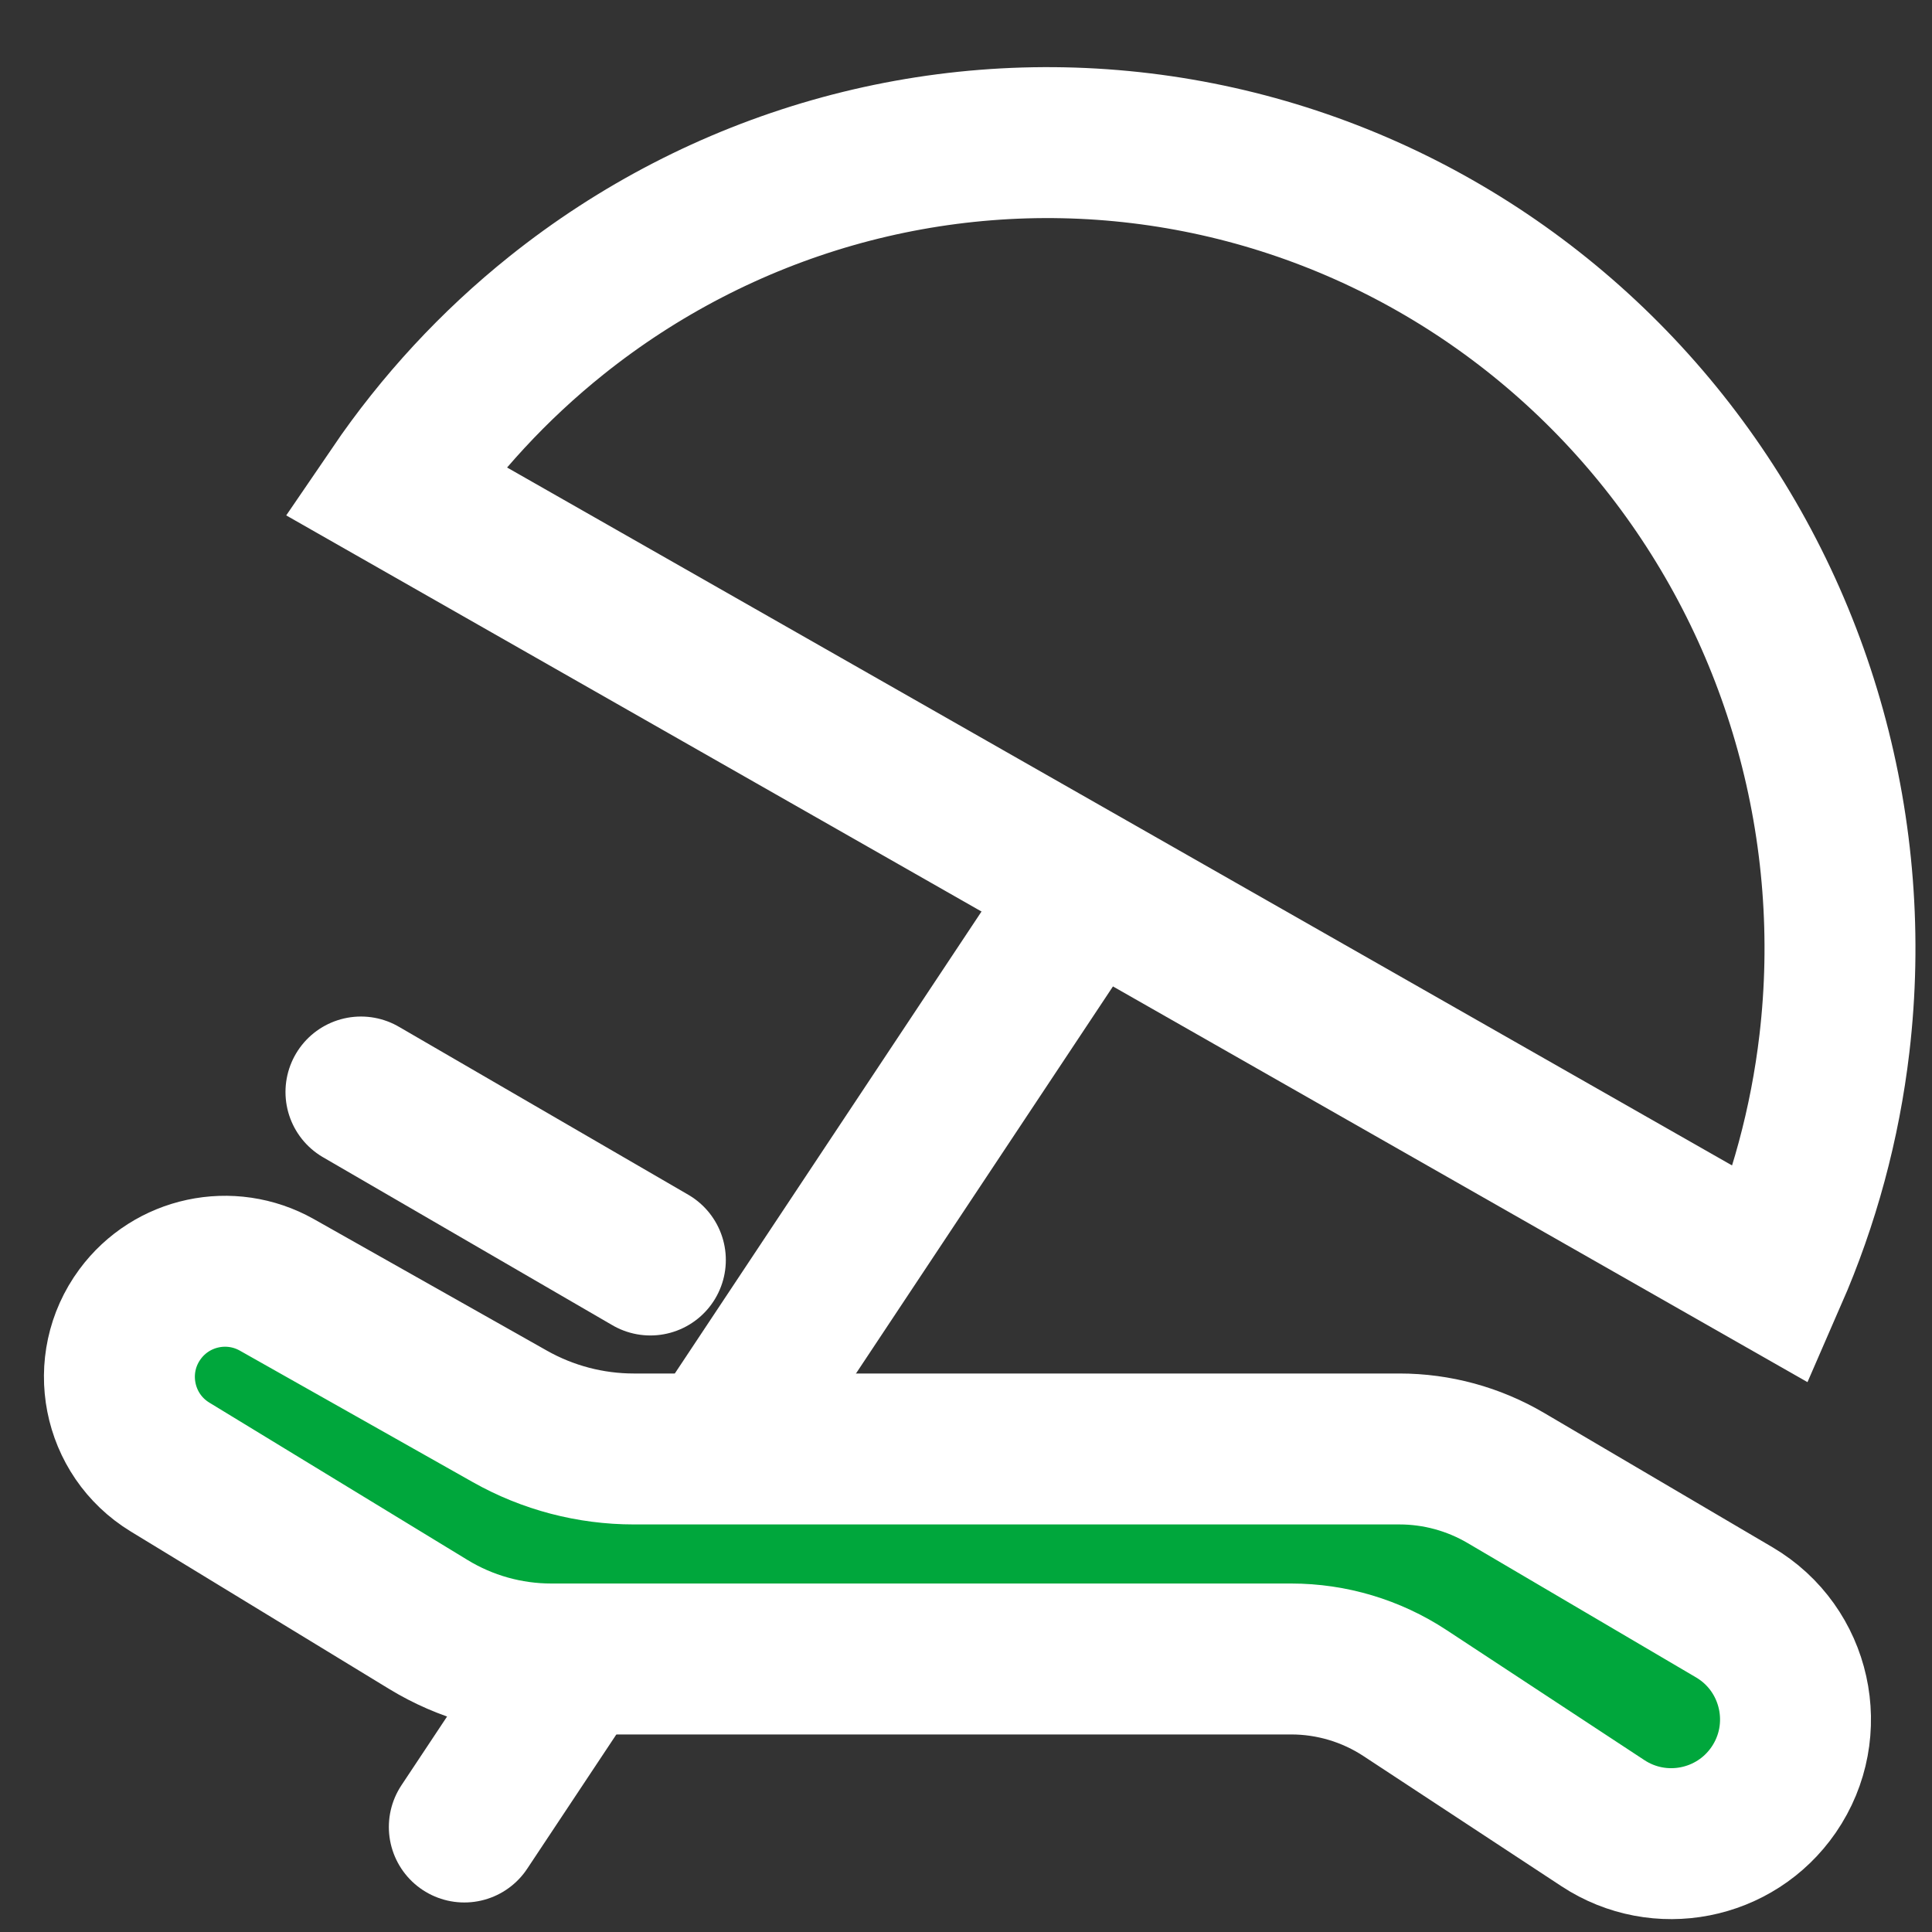
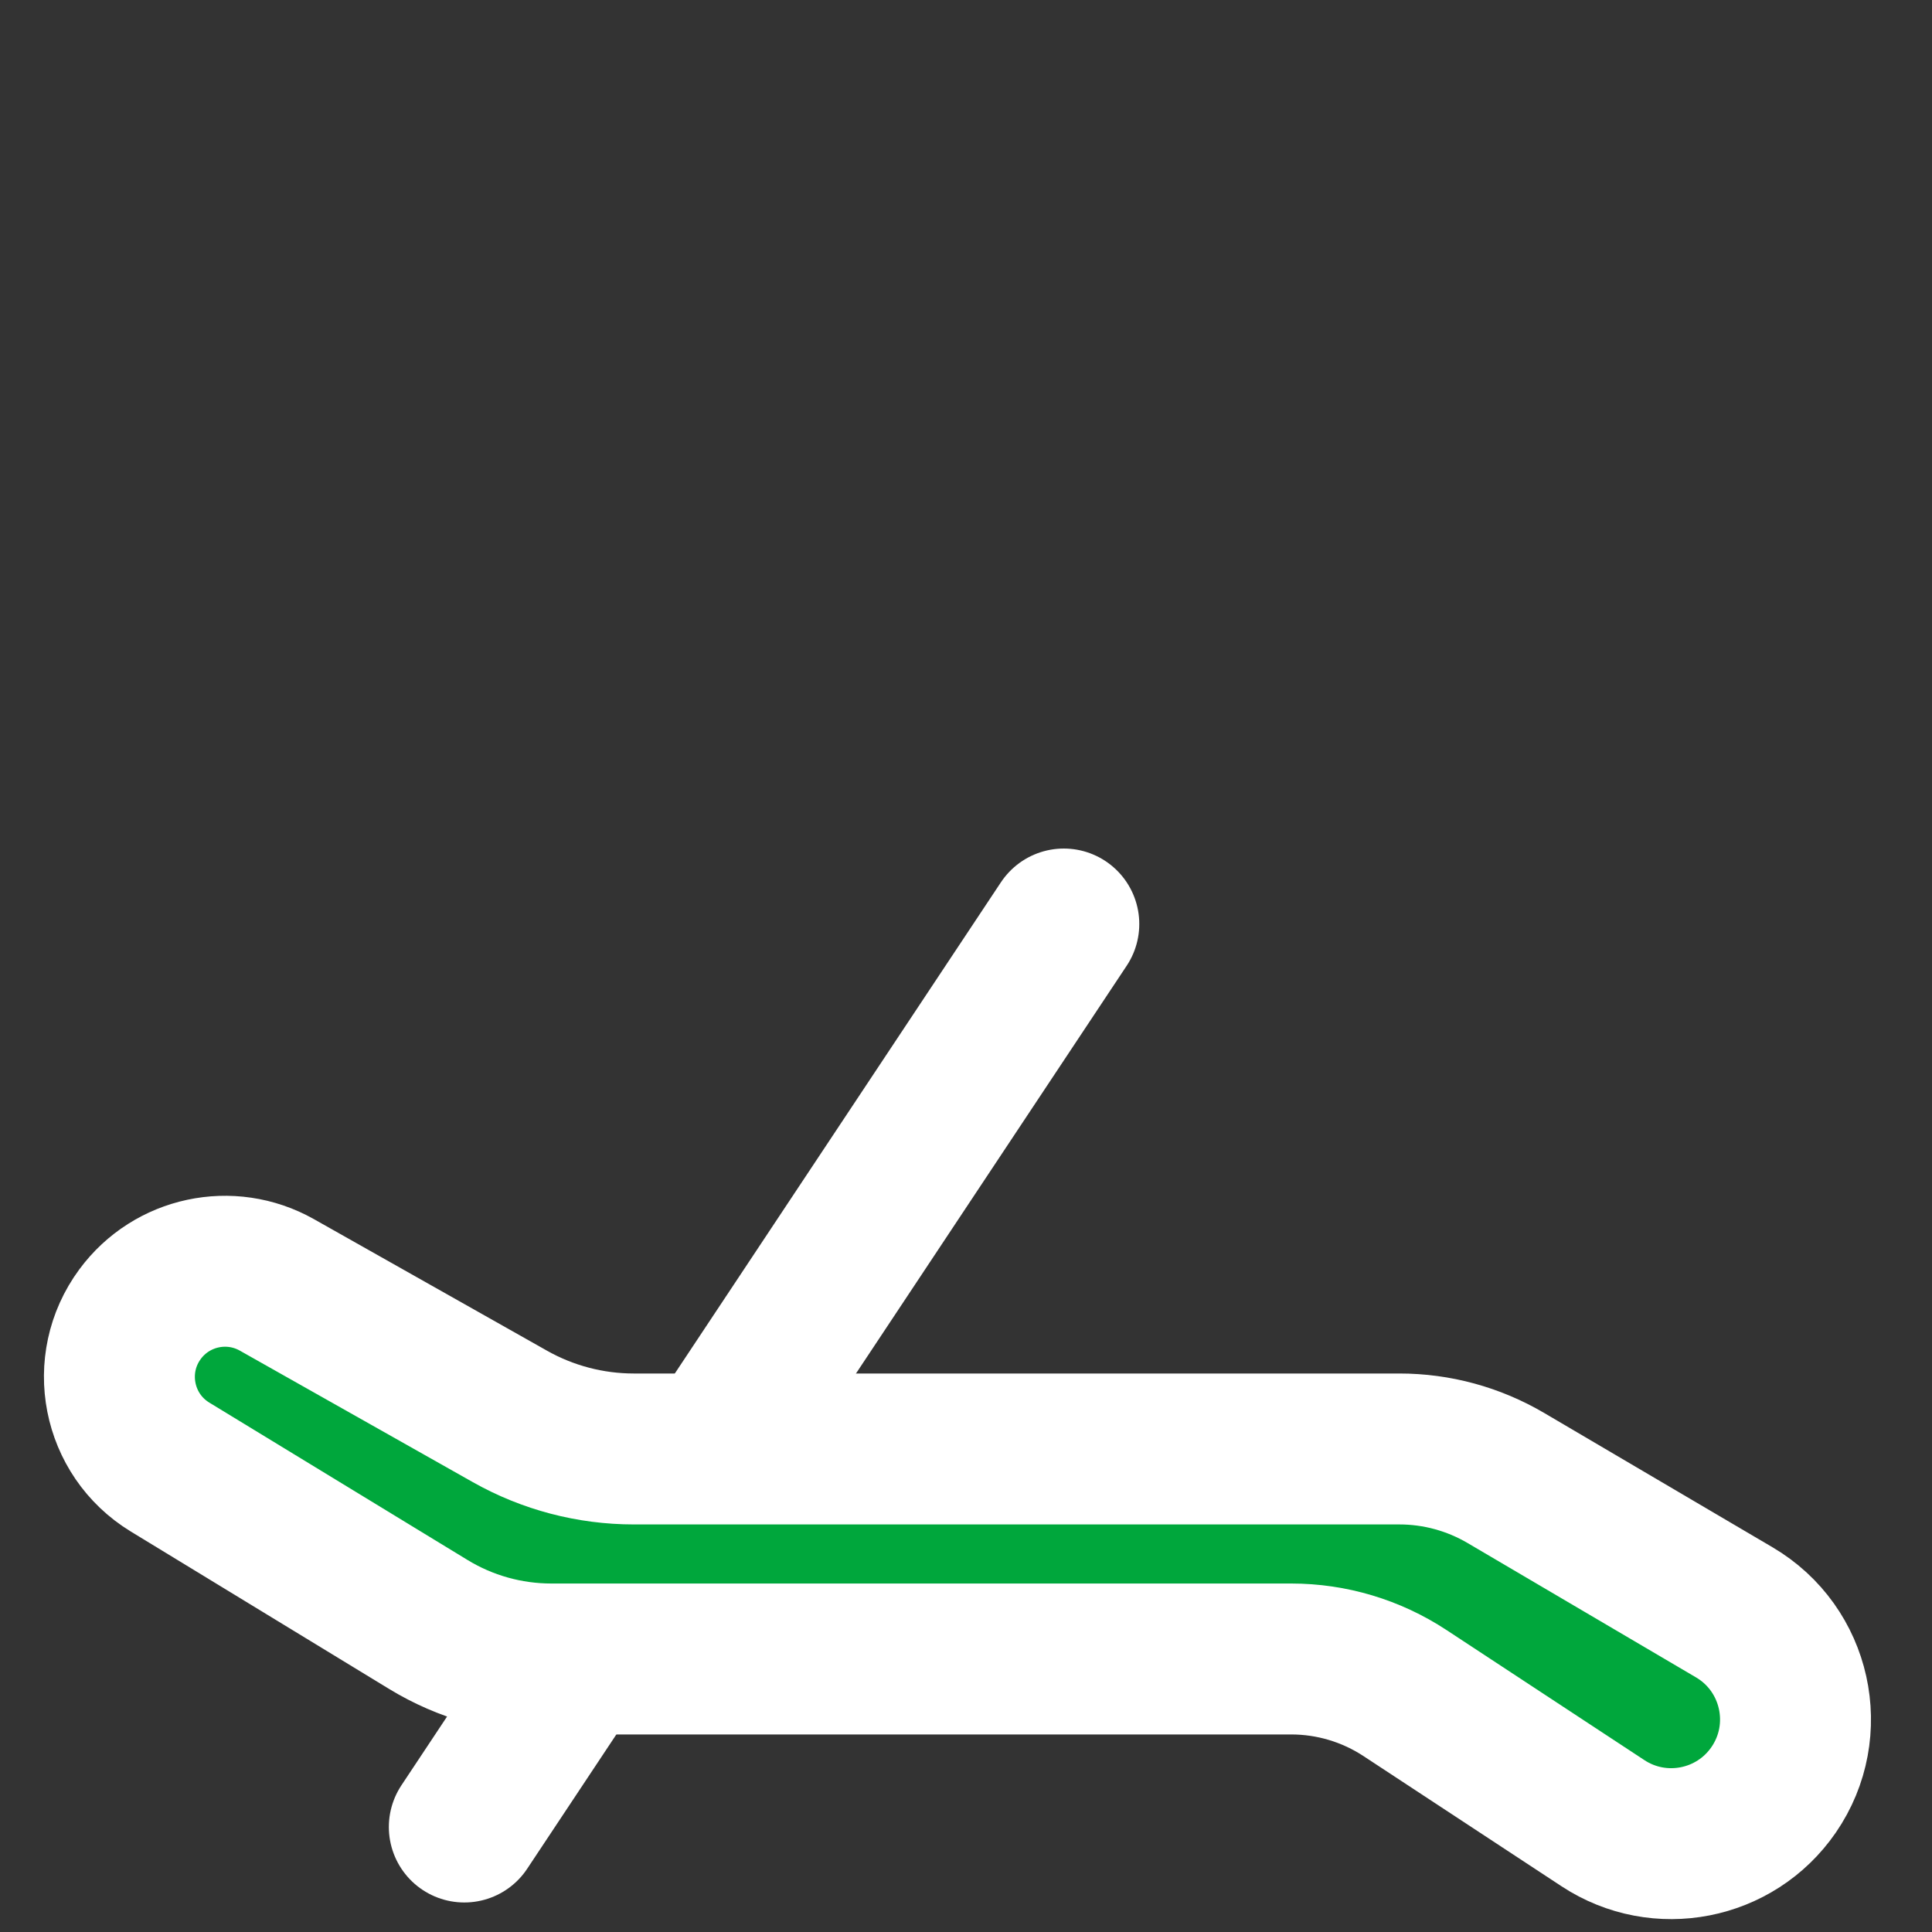
<svg xmlns="http://www.w3.org/2000/svg" width="64" height="64" viewBox="0 0 64 64" fill="none">
  <rect x="0" y="0" width="64" height="64" fill="#333333" stroke="none" />
  <g clip-path="url(#clip0_2383_3241)">
-     <path d="M60.768 34.566C60.457 37.218 59.758 39.802 58.696 42.236L35.885 29.239L13.073 16.242C14.564 14.054 16.37 12.1 18.435 10.448C21.149 8.277 24.256 6.672 27.578 5.722C30.9 4.773 34.373 4.497 37.797 4.911C41.221 5.325 44.531 6.42 47.537 8.133C50.543 9.846 53.189 12.144 55.322 14.896C57.455 17.648 59.035 20.802 59.969 24.177C60.904 27.552 61.176 31.082 60.768 34.566Z" stroke="white" stroke-width="5" />
    <path d="M35.24 30.609L15.381 60.522" stroke="white" stroke-width="5" stroke-linecap="round" />
-     <path d="M11.957 36.174L21.544 41.739" stroke="white" stroke-width="5" stroke-linecap="round" />
    <path d="M16.894 46.922L9.173 42.564C7.634 41.696 5.689 42.111 4.64 43.533C3.42 45.185 3.879 47.529 5.633 48.598L14.19 53.813C15.416 54.561 16.825 54.956 18.261 54.956H42.772C44.112 54.956 45.422 55.348 46.541 56.084L53.102 60.397C54.972 61.626 57.482 61.135 58.752 59.293C60.107 57.325 59.508 54.621 57.449 53.41L49.88 48.958C48.812 48.331 47.597 47.999 46.358 47.999H20.997C19.559 47.999 18.146 47.628 16.894 46.922Z" fill="#00A73C" stroke="white" stroke-width="5" stroke-linecap="round" />
  </g>
  <defs>
    <clipPath id="clip0_2383_3241">
      <rect width="63" height="64" fill="white" transform="translate(1)" />
    </clipPath>
  </defs>
</svg>